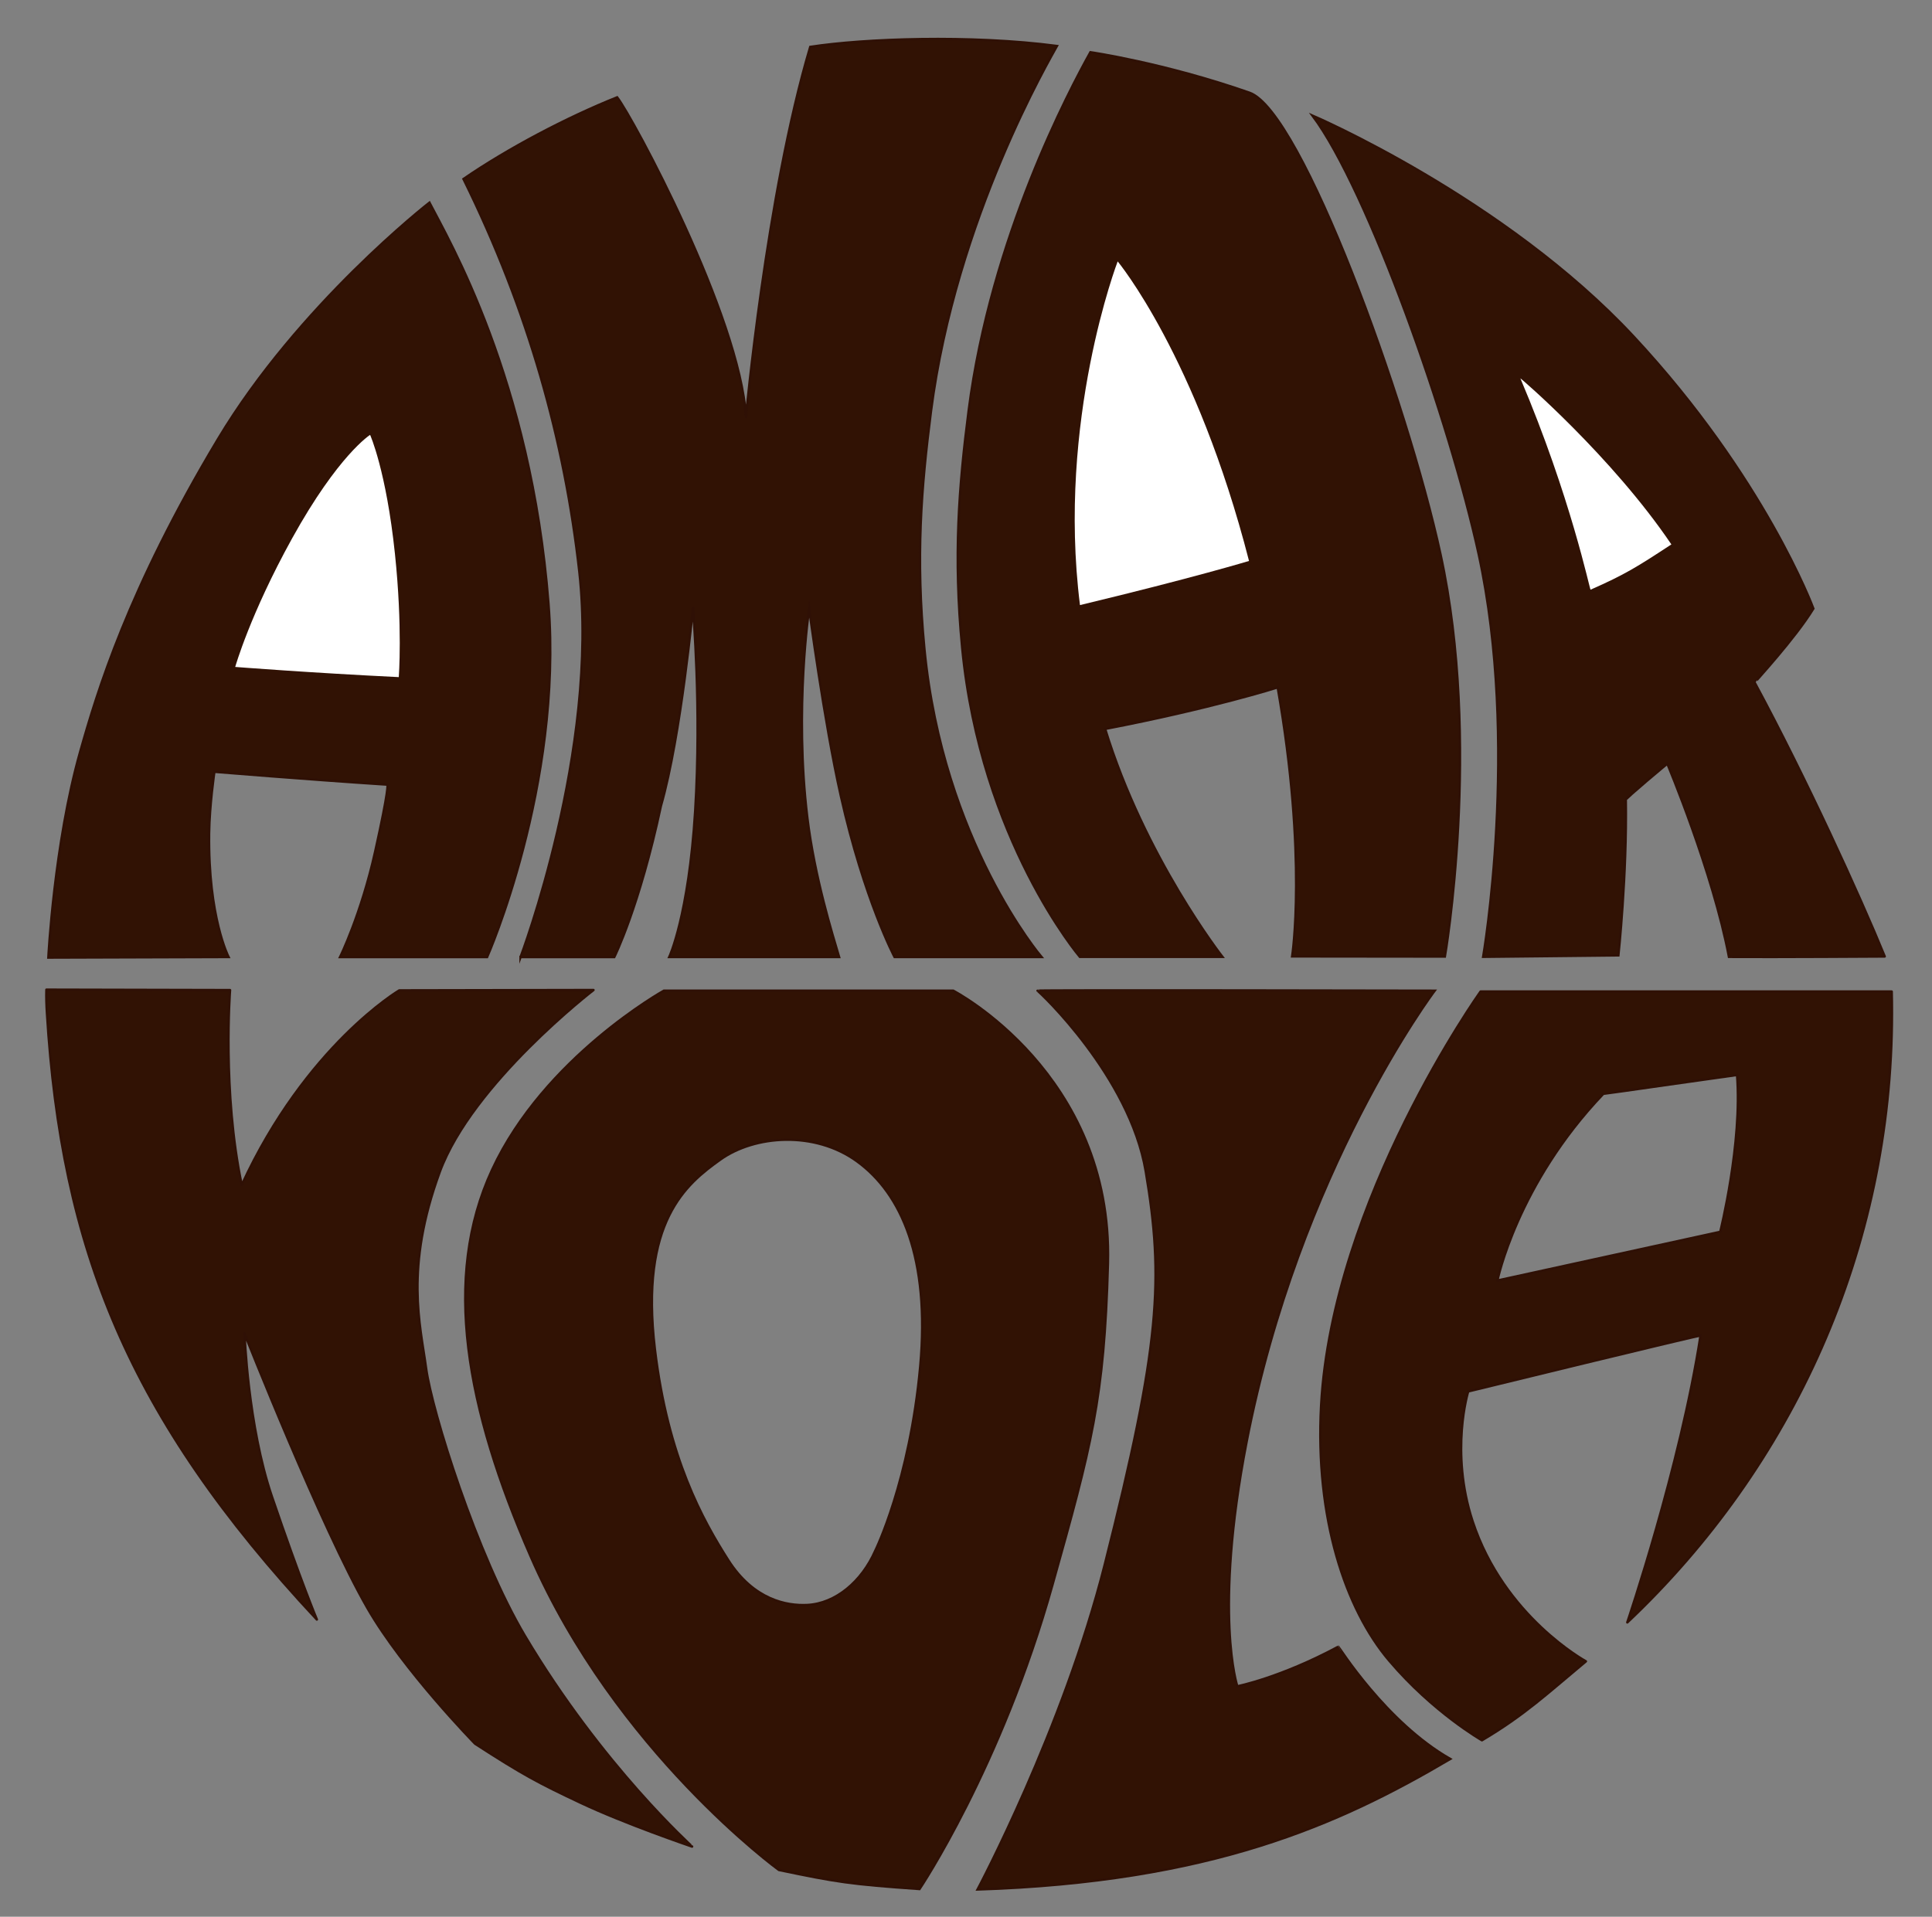
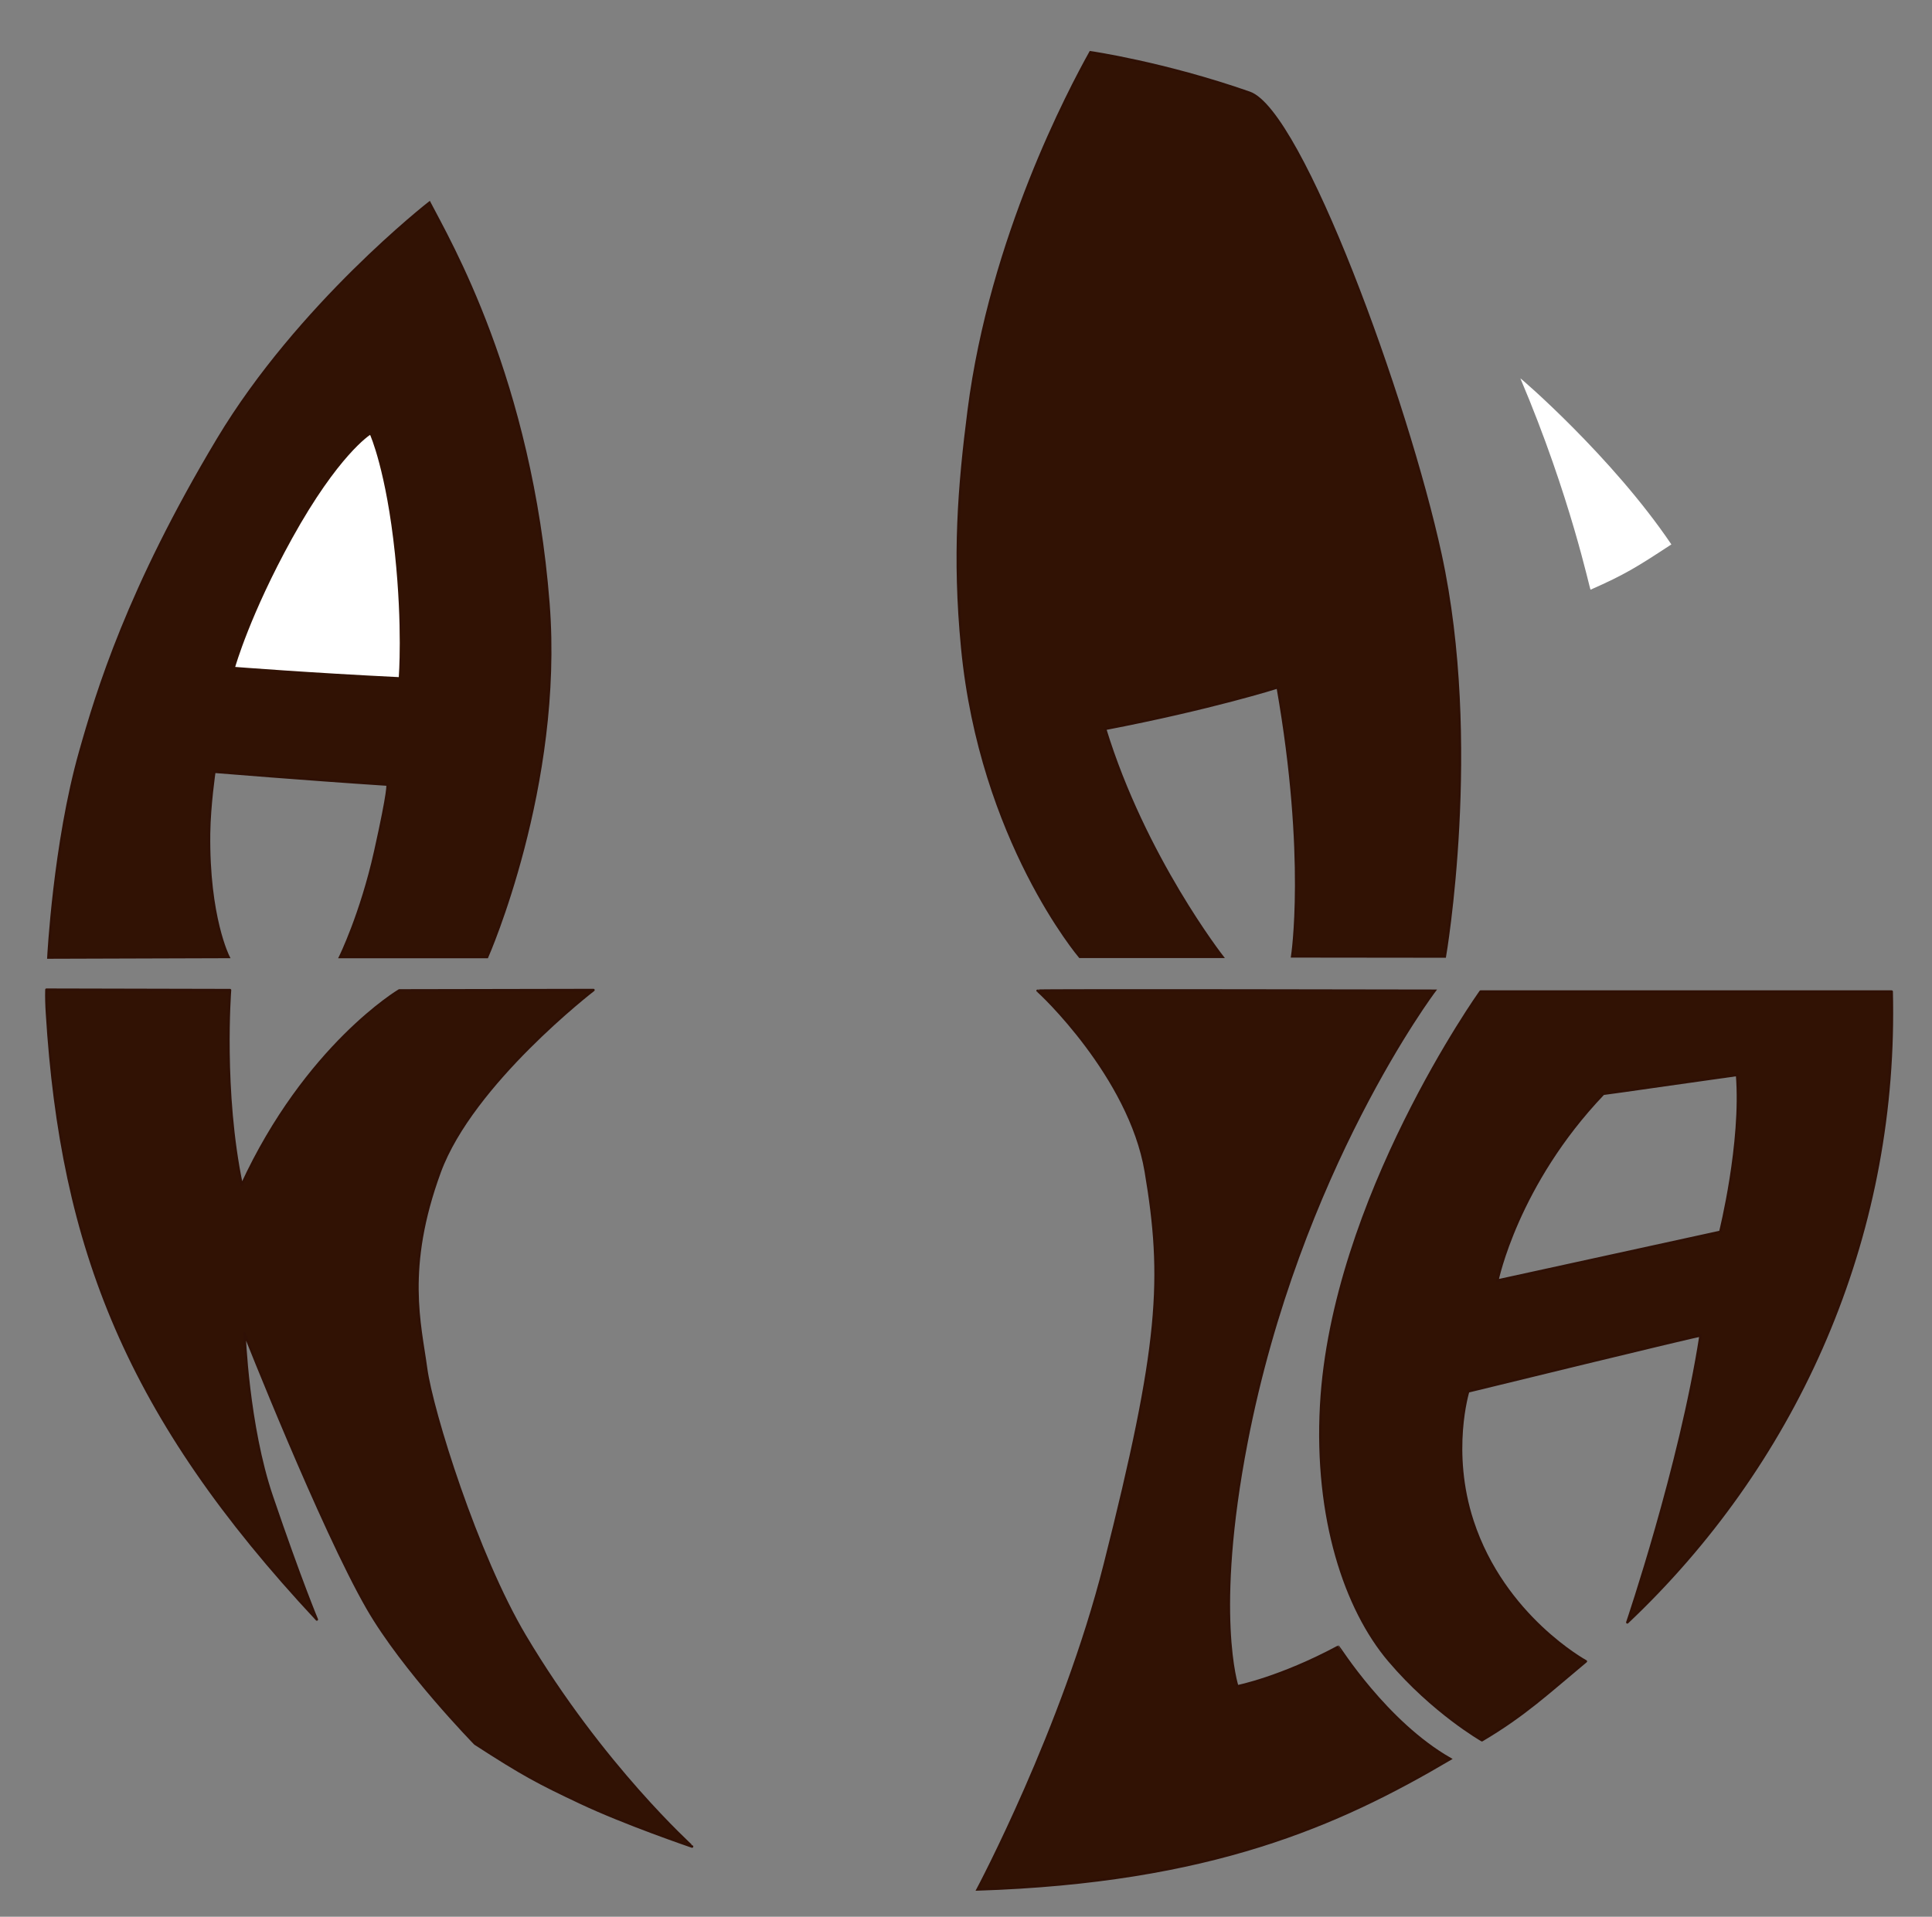
<svg xmlns="http://www.w3.org/2000/svg" version="1.1" id="Amar_Kola" x="0px" y="0px" viewBox="0 0 783.69 777.63" style="enable-background:new 0 0 783.69 777.63;" xml:space="preserve">
  <rect x="0" y="0" width="783.69" height="777.63" fill="#808080" stroke="none" />
  <style type="text/css">
	.st0{fill:#311204;stroke:#2F1005;stroke-miterlimit:10;}
	.st1{fill:#311204;stroke:#2F1005;stroke-linejoin:round;stroke-miterlimit:10;}
	.st2{fill:#FFFFFF;}
</style>
  <g id="KOLA">
    <g>
      <path class="st0" d="M588.25,713.62c-45.39,26.77-97.19,49.86-191.69,52.94c0,0,34.69-65.07,51.6-131.88    c22.58-89.23,23.96-115.83,16.61-159.45c-6.49-38.57-43.2-72.96-43.9-73.28c-0.7-0.33,161.06,0,161.06,0    s-54.95,72.78-76.31,183.18c-13.51,69.82-3.73,99.02-3.73,99.02s17.27-3.35,40.98-16.06C543.03,668,562.08,698.67,588.25,713.62z" />
      <path class="st1" d="M18.83,401.52c-0.09,3.13,0.02,6.31,0.22,9.46c5.89,95.46,32.64,163.77,109.47,246.05    c0,0-6.55-15.54-18.23-49.84c-9.83-28.86-11.12-66.27-11.12-66.27s31.27,79.18,49.93,111.56c14.53,25.21,43.62,54.95,43.62,54.95    c19.54,12.67,25.84,15.94,42.49,23.81c18.27,8.65,44.66,17.6,45.52,17.92c0.26,0.1-36.39-32.63-67.82-85.49    c-19.48-32.76-37.75-91.1-40.1-108.67c-2.35-17.57-8.77-40.5,5.55-79.53c13.2-35.97,62.37-73.81,62.37-73.81l-78.77,0.15    c0,0-37.78,22.35-63.91,78.99c-7.96-37.81-4.75-79.11-4.75-79.11L18.83,401.52z" />
      <path class="st1" d="M767.44,410.93c0-2.88-0.03-5.79-0.1-8.65l-166.76,0c0,0-60.12,84.25-64.67,167.9    c-2.48,45.65,9.82,82.62,27.64,103.58c17.81,20.97,37.58,32.26,37.58,32.26c17.35-10.25,26.89-19.31,42.16-32.01    c0,0-33.24-18.06-45.97-56.83c-9.31-28.37-1.78-52.68-1.78-52.68s93.79-22.93,94.27-22.66c-8.18,53.03-29.71,116.37-29.71,116.37    C727.06,594.94,767.44,507,767.44,410.93z M607.38,519.53c0,0,7.92-38.99,42.87-75.66c0.13-0.13,54.37-7.77,54.37-7.77    c2.2,27.74-6.81,63.67-6.81,63.67L607.38,519.53z" />
-       <path class="st0" d="M386.65,401.93H269.31c0,0-48.5,27.02-69.67,72.64c-20.34,43.84-10.57,96.84,15.6,156.81    c34.55,79.18,100.71,127.26,100.71,127.26c23.51,4.9,28.63,5.75,57.03,7.73c0,0,33.18-49.34,53.94-123.46    c15.74-56.19,20.98-75.25,22.48-130.26C451.5,435.55,386.65,401.93,386.65,401.93z M373.3,554.31    c-4.24,46.6-18.27,74.87-18.27,74.87c-5.45,12.43-16.05,21.41-27.56,21.98c-8.31,0.42-21.75-2.01-32.05-18.16    c-10.3-16.15-24.52-41.42-29.8-85.7c-6.17-51.75,12.67-66.95,26.61-76.9c13.82-9.86,38.15-11.8,55.43,0.75    C365.7,484.25,377.28,510.52,373.3,554.31z" />
    </g>
  </g>
  <g id="AMAR">
    <g>
      <path class="st0" d="M92.69,388.25c0,0-8.3-16.07-7.89-50.06c0.14-11.43,2.15-25.09,2.15-25.09s36.89,3.04,70.21,5.22    c0.05,0.02,0.8,1.33-4.95,27.1c-5.68,25.5-14.25,42.85-14.25,42.85l59.62,0c0,0,30.67-69.41,24.88-143.41    c-7.12-91.03-40.5-147.56-48.27-162.62c0,0-53.04,41.31-85.81,96.01c-36.45,60.84-48.93,102.33-55.86,126.8    c-10.54,37.2-12.89,83.43-12.89,83.43L92.69,388.25z" />
-       <path class="st0" d="M211.17,388.28c0,0,31.91-83.93,23.84-156.37c-5.87-52.72-20.6-105.84-46.98-159.29    c17.87-12.3,41.9-24.97,62.3-33.12c6.2,7.89,49.83,88.8,52.23,129.64c0.05,0.81,8.18-89.9,26.11-150.1    c21.84-3.37,64.98-4.96,100.05-0.37c-2.2,4.1-41.03,69.73-51.11,148.26c-3.98,31.04-6.24,59.08-2.65,96.36    c7.53,78.13,47.49,124.97,47.49,124.97h-59.57c0,0-12.28-23.14-21.78-65.31c-6.8-30.16-12.88-76.18-12.88-76.18    s-6.11,40.7-0.76,84.91c2.95,24.36,10.27,47.62,12.89,56.57H271.5c0,0,7.88-16.72,10.51-59.28c2.61-42.3-0.85-80.93-0.88-82.31    c-0.03-1.34-4.75,51.3-13.05,80.28c-8.71,40.9-18.91,61.33-18.91,61.33H211.17z" />
      <path class="st0" d="M448.26,295.71c15.97,52.07,47.58,92.49,47.58,92.49h-57.8c0,0-40.2-47.27-47.73-125.41    c-3.59-37.27-1.33-65.31,2.65-96.36c9-70.16,41.05-130.27,49.36-145.22c0,0,29.85,4.31,64.5,16.42    c21.12,7.38,63.85,124.53,77.48,187.24c16.69,76.76,1.78,163.2,1.78,163.2L524.16,388c0,0,6.26-40.11-5.87-109.14    C518.29,278.86,491.58,287.38,448.26,295.71z" />
-       <path class="st0" d="M532.46,46.94c22.51,30.13,55.69,124.17,67.4,178.03c16.69,76.76,1.78,163.2,1.78,163.2l54.82-0.59    c0,0,3.51-32.75,3.01-63.09c-0.01-0.7,16.86-14.69,16.86-14.69s18.52,44.08,25.01,78.4c18.05,0.13,63.16-0.16,63.16-0.16    s0.02,0.04-0.02-0.05c-9.97-24.4-31.92-72.48-52.74-111.07c-0.07-0.13,16.46-17.94,23.81-30.01c0,0-19.66-53.19-72.91-110.37    C610.29,80.32,532.46,46.94,532.46,46.94z" />
    </g>
    <g>
-       <path class="st2" d="M150.13,176.43c0,0,6.54,14.51,10.08,48.34c3.12,29.75,1.55,49.83,1.55,49.94    c-35.56-1.72-66.35-4.13-66.35-4.13s6.01-21.31,23.09-52.18C137.27,184.48,150.13,176.43,150.13,176.43z" />
-       <path class="st2" d="M438.08,245.49c-9.41-75.03,15.29-139.44,15.29-139.44s31.97,38.5,53.28,121.53    C506.65,227.57,484.73,234.27,438.08,245.49z" />
+       <path class="st2" d="M150.13,176.43c0,0,6.54,14.51,10.08,48.34c3.12,29.75,1.55,49.83,1.55,49.94    c-35.56-1.72-66.35-4.13-66.35-4.13s6.01-21.31,23.09-52.18C137.27,184.48,150.13,176.43,150.13,176.43" />
      <path class="st2" d="M645.19,239.24c-0.33,0.1-7.96-37.43-28.47-85.74c-0.15-0.34,37.23,31.79,61.25,67.37    C664.15,229.94,659.25,233.04,645.19,239.24z" />
    </g>
  </g>
</svg>